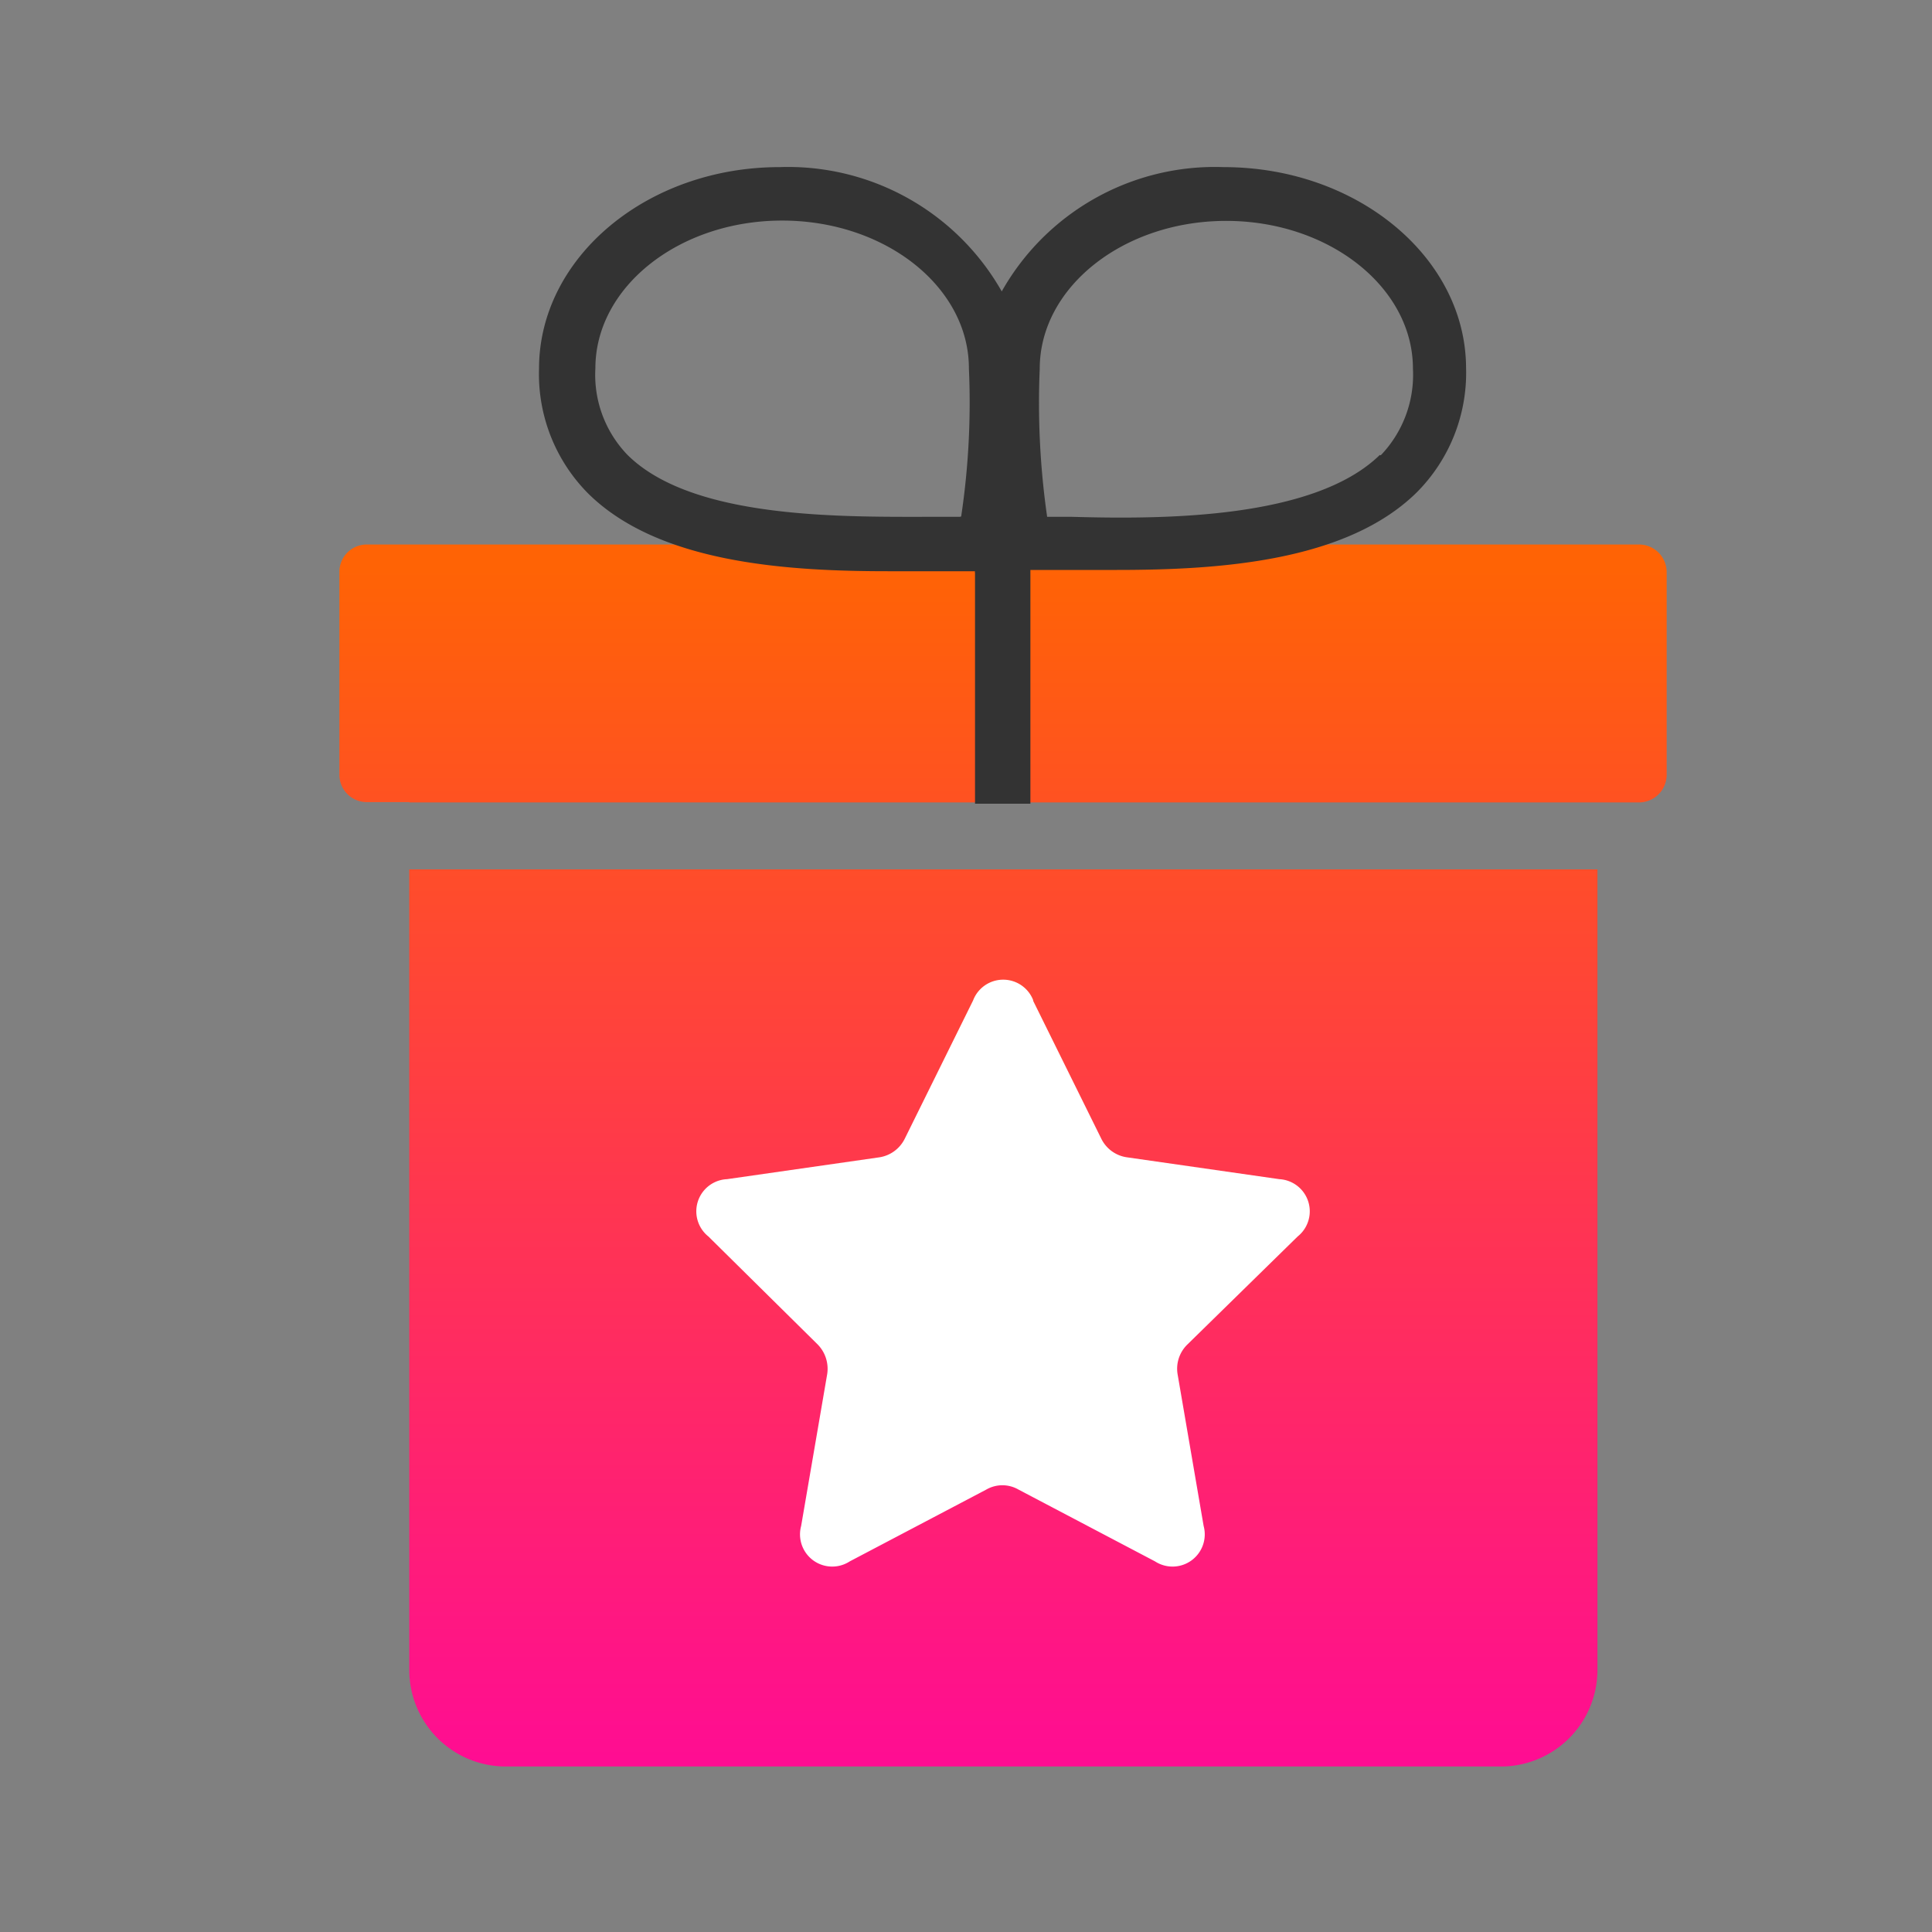
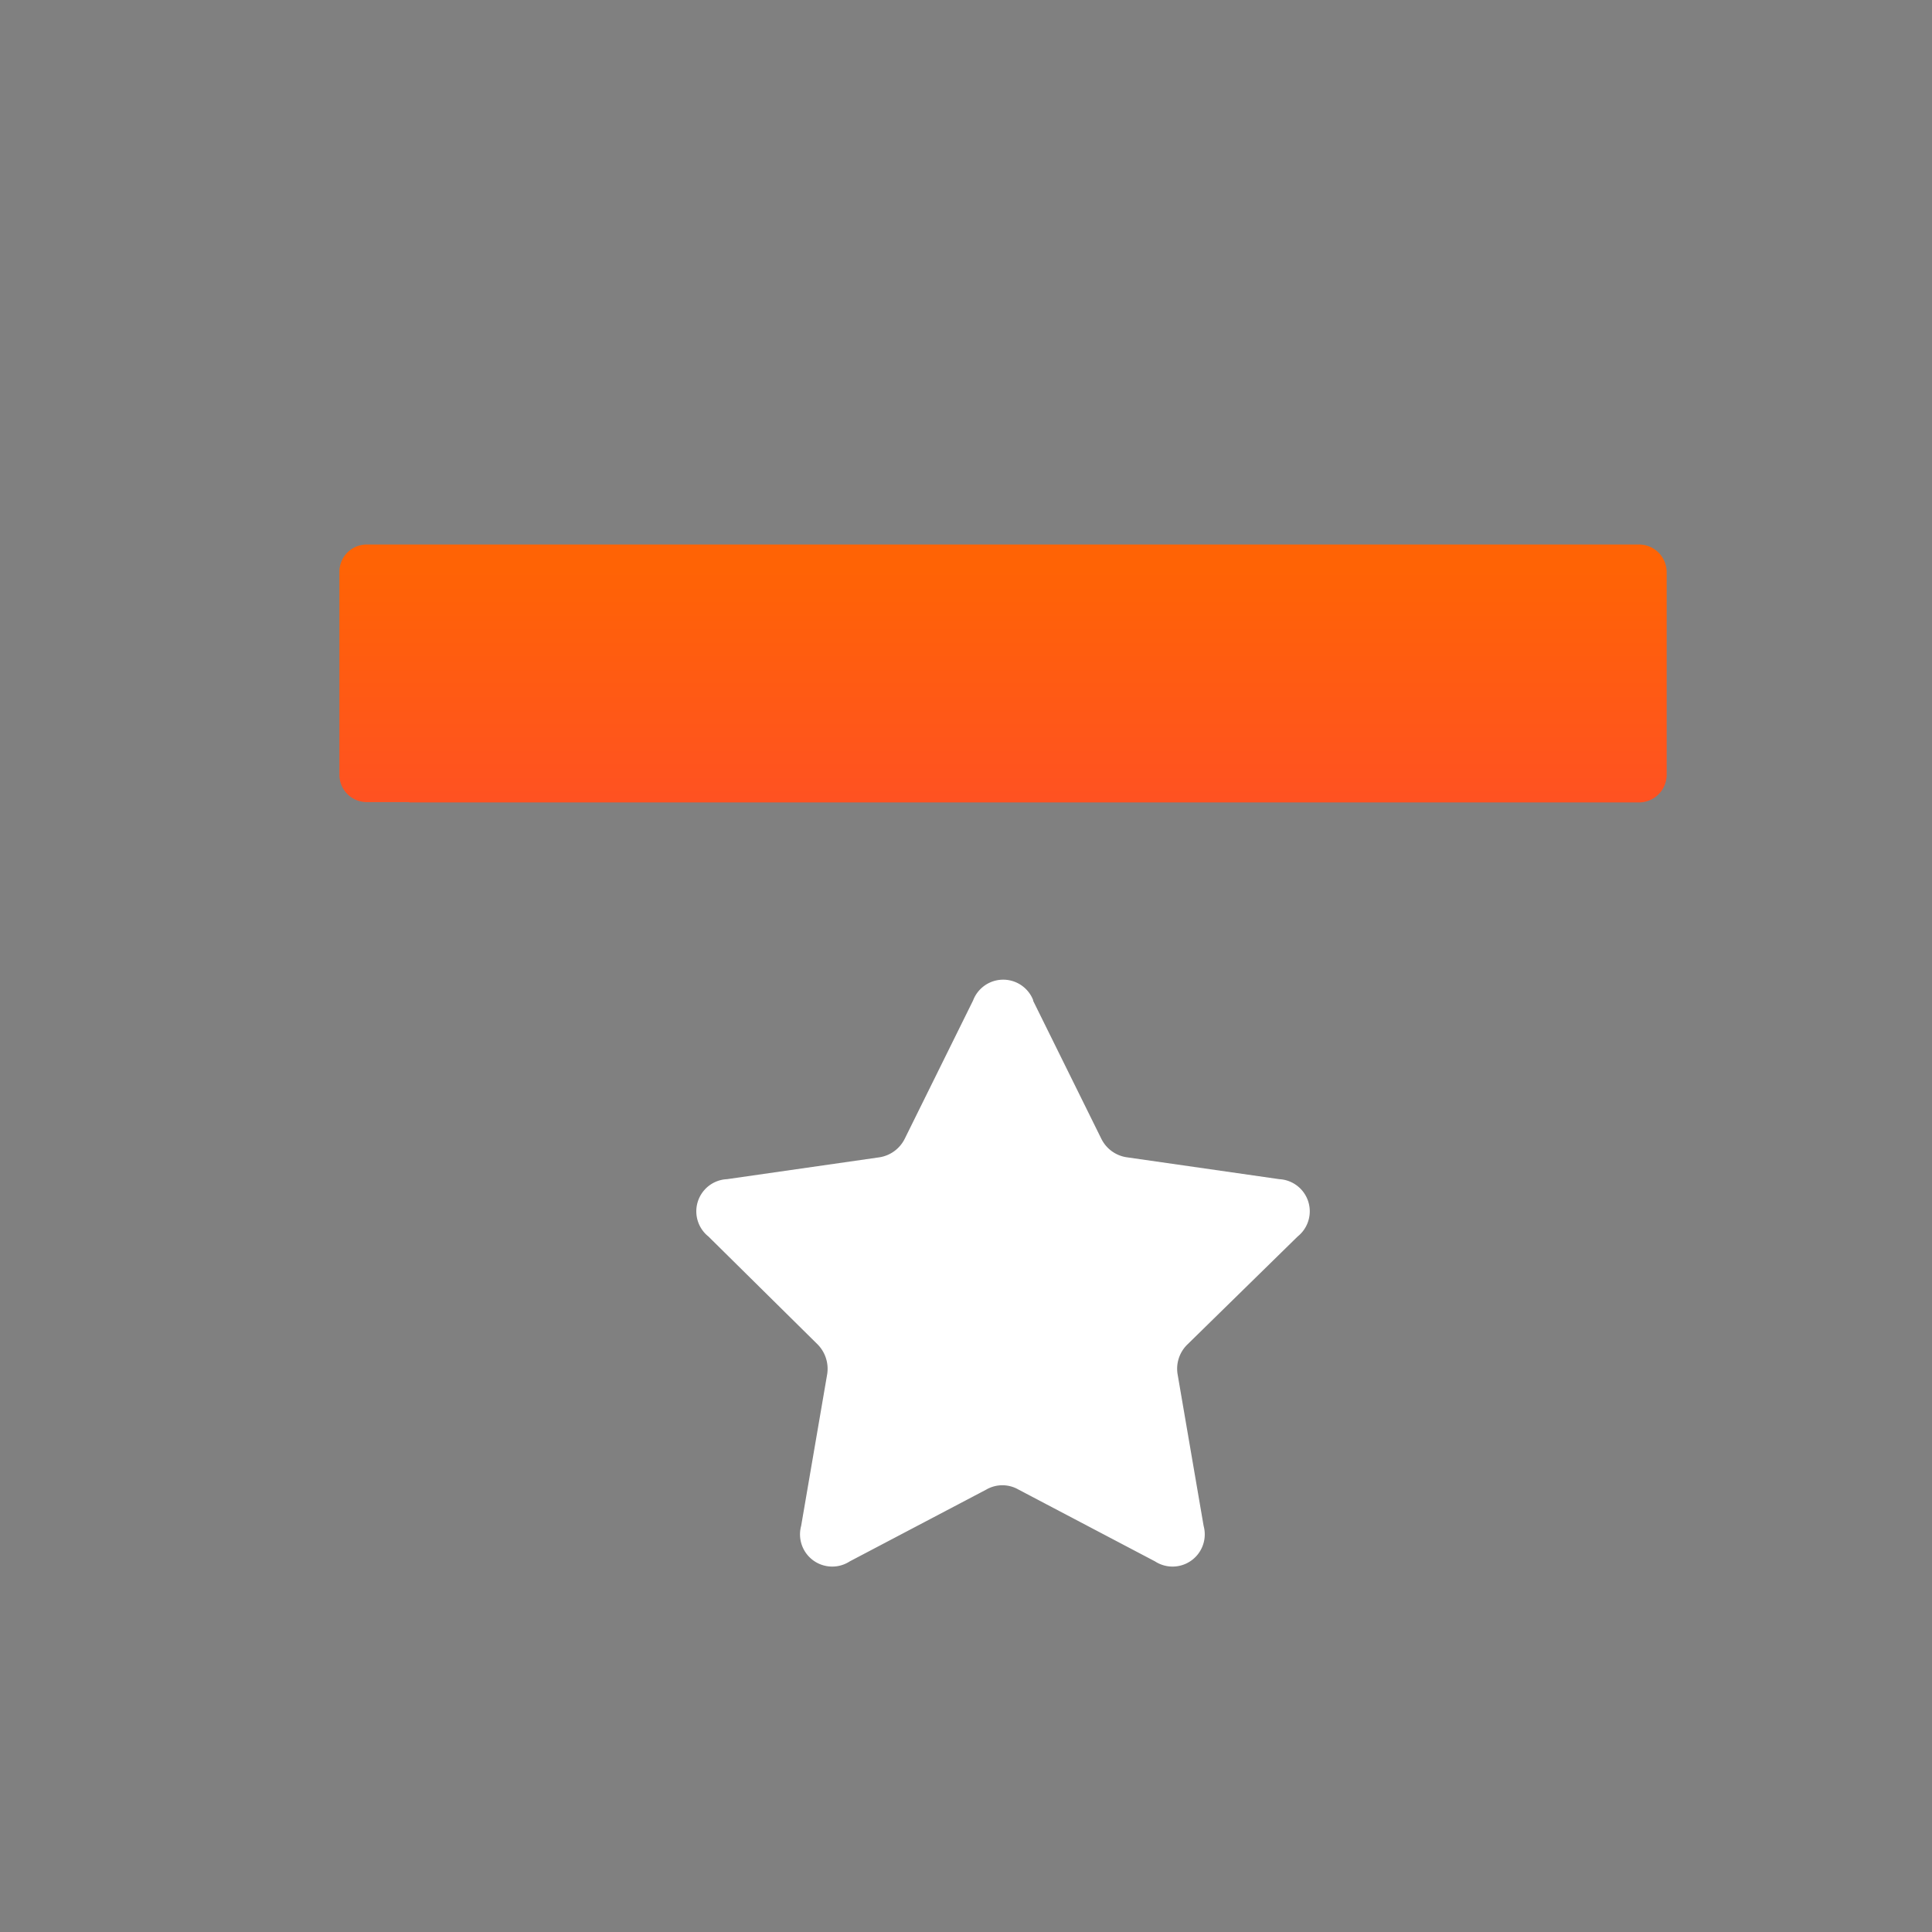
<svg xmlns="http://www.w3.org/2000/svg" xmlns:xlink="http://www.w3.org/1999/xlink" id="Layer_1" data-name="Layer 1" viewBox="0 0 60 60">
  <rect x="0" y="0" width="60" height="60" fill="#808080" stroke="none" />
  <defs>
    <style>.cls-1{fill:url(#linear-gradient);}.cls-2{fill:url(#linear-gradient-2);}.cls-3{fill:#333;}.cls-4{fill:#fff;}</style>
    <linearGradient id="linear-gradient" x1="31.15" y1="17.65" x2="31.15" y2="53.14" gradientUnits="userSpaceOnUse">
      <stop offset="0" stop-color="#ff6305" />
      <stop offset="0.58" stop-color="#ff3256" />
      <stop offset="1" stop-color="#ff0d92" />
    </linearGradient>
    <linearGradient id="linear-gradient-2" x1="31.15" y1="17.27" x2="31.15" y2="54.63" xlink:href="#linear-gradient" />
  </defs>
  <path class="cls-1" d="M12.71,24.92H50.9a.86.86,0,0,0,.86-.86V17.77a.86.86,0,0,0-.86-.86H11.4a.85.85,0,0,0-.86.86v6.28a.85.85,0,0,0,.86.86h1.31" />
-   <path class="cls-2" d="M12.71,27V51.86a3,3,0,0,0,2.95,3h31a3,3,0,0,0,2.95-3V27Z" />
-   <path class="cls-3" d="M38,5.19a7.6,7.6,0,0,0-6.89,3.86,7.63,7.63,0,0,0-6.9-3.86c-4.12,0-7.47,2.81-7.47,6.26a5.26,5.26,0,0,0,1.53,3.88c2.19,2.16,6.16,2.41,9.31,2.41h2.46l.24,0a.07.07,0,0,0,0,.05v7.17H32V17.7l.23,0h2.46c3.15,0,7.12-.25,9.31-2.41a5.26,5.26,0,0,0,1.53-3.88C45.51,8,42.16,5.19,38,5.19M29.81,16.05h-.75c-2.82,0-7.53.1-9.57-1.92a3.58,3.58,0,0,1-1-2.69c0-2.53,2.6-4.59,5.8-4.59s5.8,2.06,5.8,4.59a23.84,23.84,0,0,1-.24,4.6m13-1.91c-2.05,2-6.76,2-9.58,1.92h-.75a24.86,24.86,0,0,1-.23-4.6c0-2.53,2.6-4.59,5.79-4.59s5.8,2.06,5.8,4.59a3.61,3.61,0,0,1-1,2.69" />
  <path class="cls-4" d="M32.08,31.07l2.12,4.29a1.05,1.05,0,0,0,.79.58l4.74.68a1,1,0,0,1,.57,1.78l-3.42,3.35a1.05,1.05,0,0,0-.31.92l.81,4.72a1,1,0,0,1-1.51,1.1l-4.24-2.23a1,1,0,0,0-1,0l-4.24,2.23a1,1,0,0,1-1.51-1.1l.81-4.72a1.08,1.08,0,0,0-.3-.92L22,38.4a1,1,0,0,1,.58-1.78l4.74-.68a1.06,1.06,0,0,0,.78-.58l2.12-4.29a1,1,0,0,1,1.87,0" />
</svg>